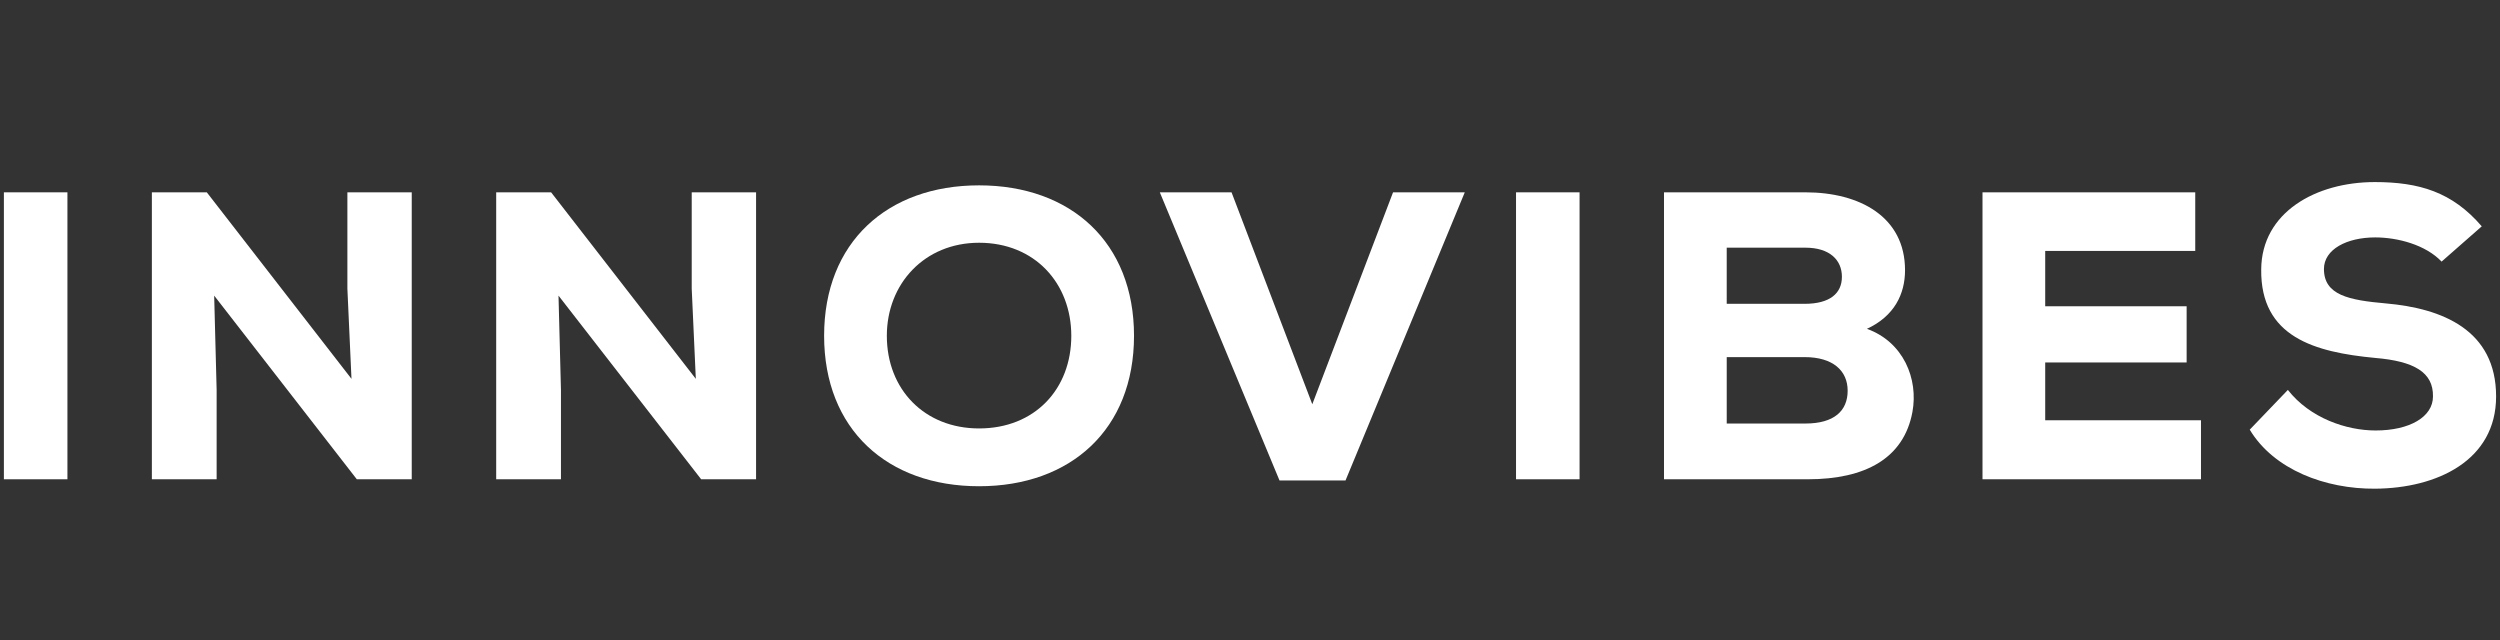
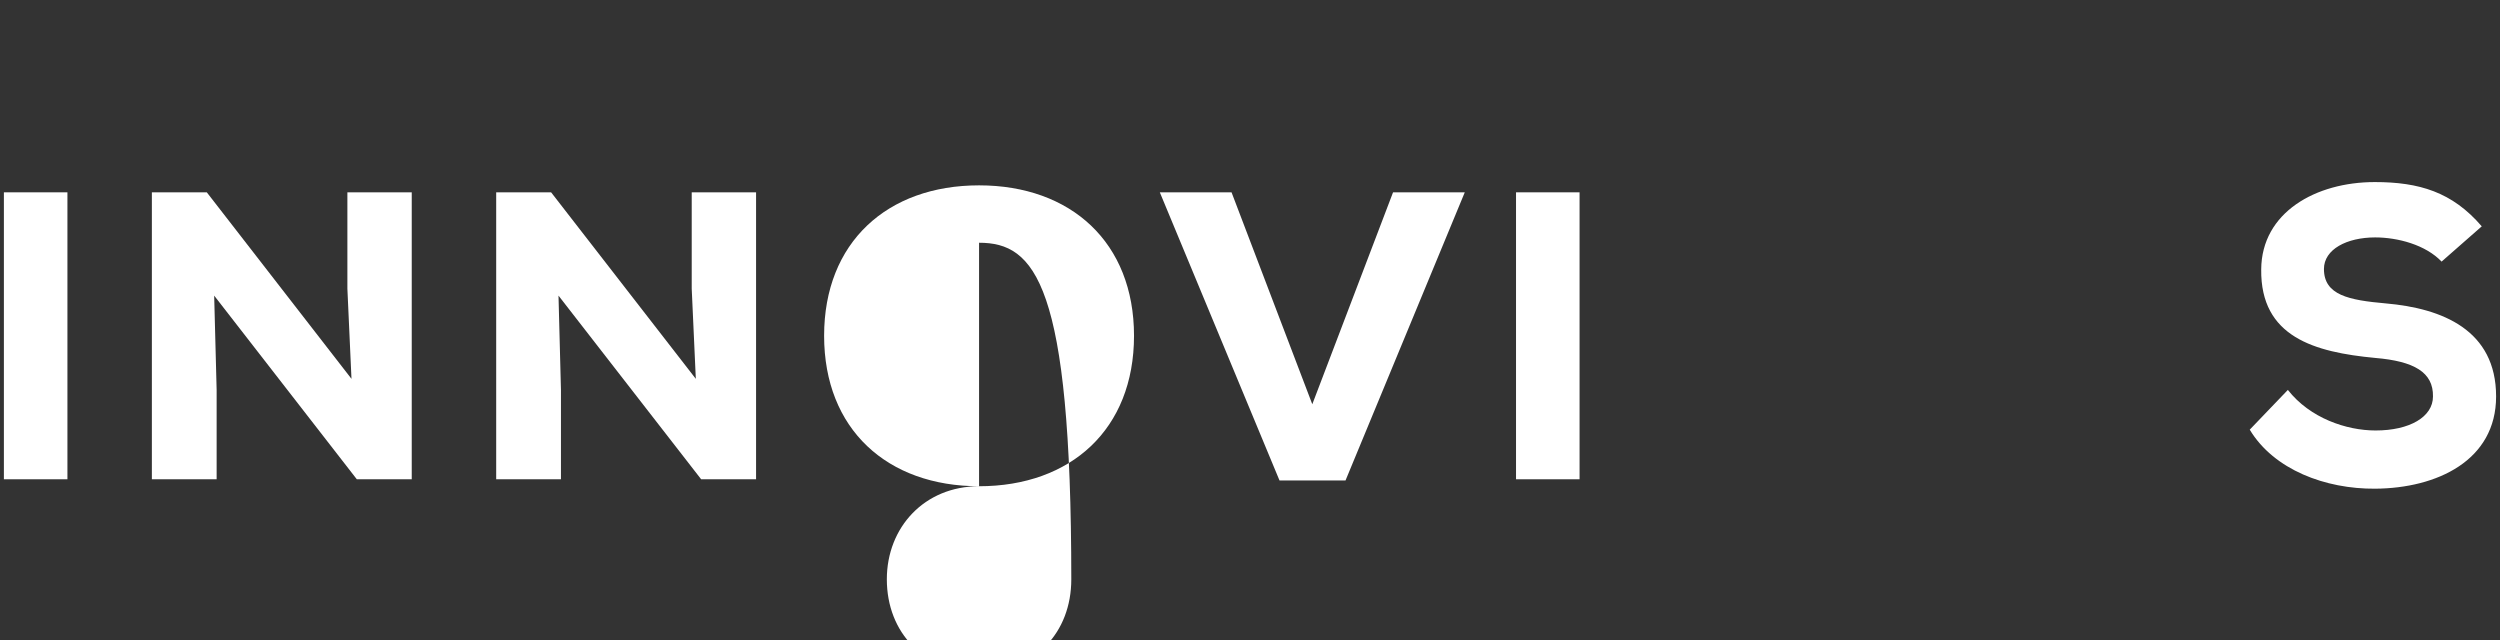
<svg xmlns="http://www.w3.org/2000/svg" version="1.1" id="Calque_2" x="0px" y="0px" width="285px" height="73px" viewBox="0 0 285 73" enable-background="new 0 0 285 73" xml:space="preserve">
  <rect x="0" y="0" width="285" height="73" fill="#333333" stroke="none" />
  <g>
    <path fill="#FFFFFF" d="M0.444,54.637V21.925h7.243v32.712H0.444z" />
    <path fill="#FFFFFF" d="M40.069,43.188l-0.467-10.282V21.925h7.336v32.712h-6.262L24.416,33.701l0.28,10.749v10.187h-7.383V21.925   h6.262L40.069,43.188z" />
    <path fill="#FFFFFF" d="M79.323,43.188l-0.467-10.282V21.925h7.336v32.712h-6.261L63.669,33.701l0.28,10.749v10.187h-7.383V21.925   h6.261L79.323,43.188z" />
-     <path fill="#FFFFFF" d="M111.613,55.431c-10.467,0-17.664-6.496-17.664-17.15c0-10.655,7.196-17.151,17.664-17.151   c10.468,0,17.665,6.496,17.665,17.151C129.277,48.936,122.081,55.431,111.613,55.431z M111.613,27.673   c-6.215,0-10.514,4.674-10.514,10.608c0,6.122,4.299,10.561,10.514,10.561c6.356,0,10.515-4.485,10.515-10.561   C122.127,32.3,117.969,27.673,111.613,27.673z" />
+     <path fill="#FFFFFF" d="M111.613,55.431c-10.467,0-17.664-6.496-17.664-17.15c0-10.655,7.196-17.151,17.664-17.151   c10.468,0,17.665,6.496,17.665,17.151C129.277,48.936,122.081,55.431,111.613,55.431z c-6.215,0-10.514,4.674-10.514,10.608c0,6.122,4.299,10.561,10.514,10.561c6.356,0,10.515-4.485,10.515-10.561   C122.127,32.3,117.969,27.673,111.613,27.673z" />
    <path fill="#FFFFFF" d="M153.388,54.776h-7.523l-13.646-32.852h8.177l9.206,24.16l9.207-24.16h8.177L153.388,54.776z" />
    <path fill="#FFFFFF" d="M172.827,54.637V21.925h7.243v32.712H172.827z" />
-     <path fill="#FFFFFF" d="M205.819,21.925c6.215,0,11.355,2.804,11.355,8.879c0,2.71-1.215,5.233-4.346,6.683   c4.159,1.495,5.888,5.702,5.187,9.485c-0.981,5.282-5.374,7.665-11.917,7.665c-5.28,0-11.075,0-16.402,0V21.925H205.819z    M196.847,34.636h8.879c2.851,0,4.252-1.168,4.252-3.084s-1.401-3.317-4.159-3.317h-8.973V34.636z M196.847,48.282h8.973   c3.271,0,4.813-1.449,4.813-3.739c0-2.289-1.683-3.833-4.907-3.833c-2.897,0-5.981,0-8.879,0V48.282z" />
-     <path fill="#FFFFFF" d="M250.912,54.637h-24.907c0-10.888,0-21.823,0-32.712h24.253v6.683h-17.104v6.308h16.122v6.403h-16.122   v6.588h17.758V54.637z" />
    <path fill="#FFFFFF" d="M278.341,29.822c-1.822-1.916-5-2.757-7.571-2.757c-3.224,0-5.84,1.355-5.84,3.599   c0,2.991,2.849,3.552,7.056,3.925c6.448,0.56,12.57,3.037,12.57,10.608c0,7.29-6.729,10.467-13.786,10.514   c-5.653,0.046-11.542-2.149-14.299-6.729l4.346-4.532c2.524,3.224,6.683,4.625,10.001,4.625c3.877,0,6.542-1.542,6.542-3.877   c0.047-2.758-2.149-4.021-6.59-4.394c-6.915-0.655-13.084-2.383-12.991-10.094c0.046-6.496,6.216-9.954,12.945-9.954   c5.046,0,8.832,1.122,12.197,5.047L278.341,29.822z" />
  </g>
</svg>